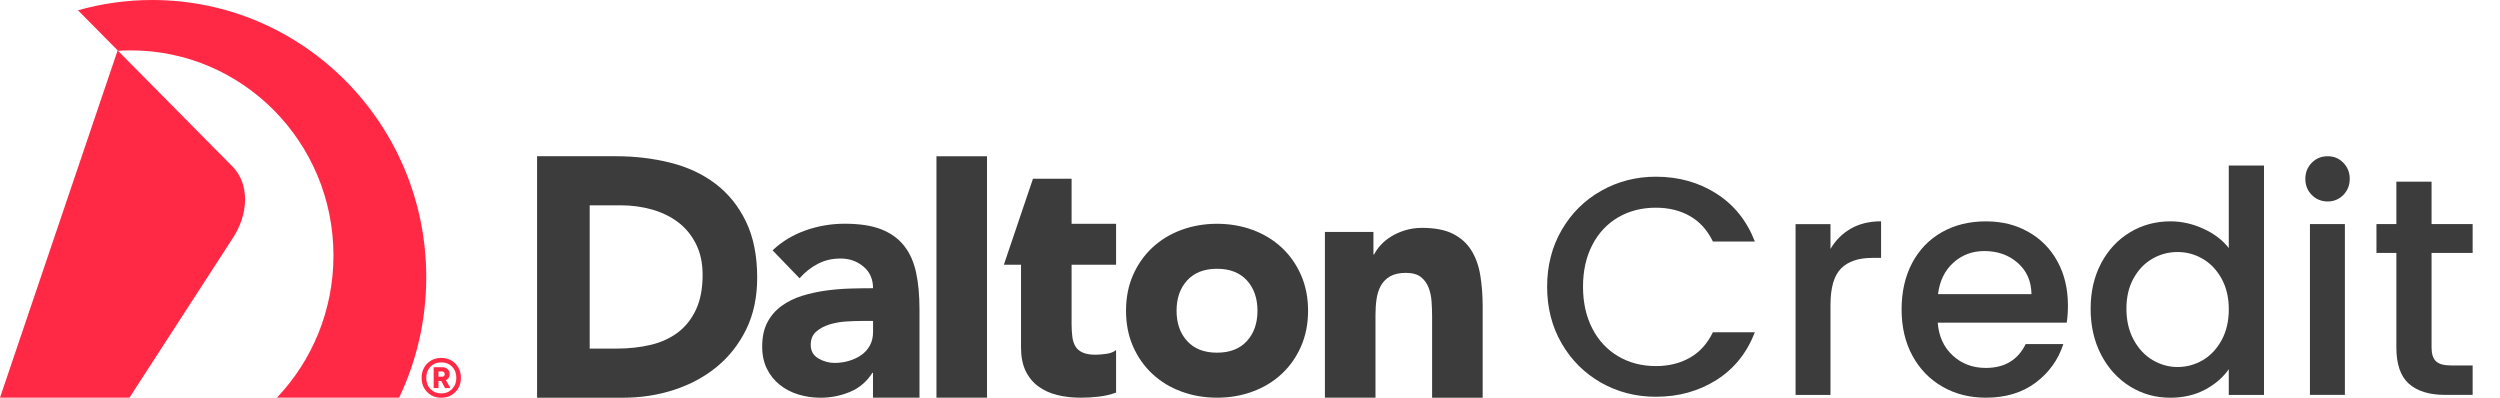
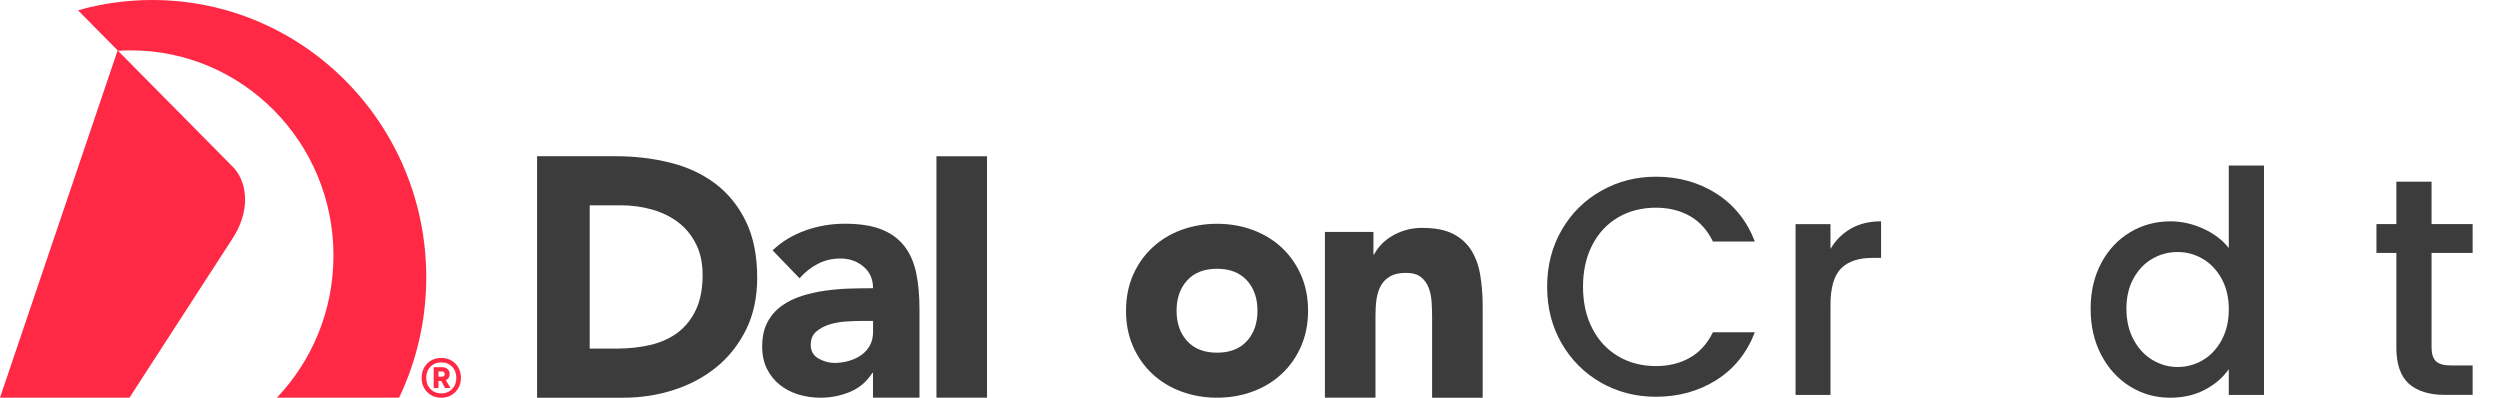
<svg xmlns="http://www.w3.org/2000/svg" width="88" height="14" viewBox="0 0 88 14" fill="none">
  <path d="M5.358 0C4.453 0 3.576 0.127 2.745 0.362L4.141 1.773L0 13.997H4.558L8.151 8.449C8.806 7.484 8.738 6.48 8.236 5.914L4.154 1.788C4.302 1.779 4.451 1.773 4.601 1.773C8.542 1.773 11.738 5.006 11.738 8.994C11.738 10.937 10.98 12.699 9.748 13.997H14.05C14.661 12.715 15.004 11.278 15.004 9.759C15.004 4.37 10.685 0 5.358 0Z" fill="#FF2946" />
  <path d="M16.224 13.302C16.224 13.502 16.158 13.668 16.027 13.801C15.896 13.933 15.732 14 15.531 14C15.331 14 15.168 13.933 15.037 13.801C14.907 13.669 14.841 13.502 14.841 13.302C14.841 13.102 14.906 12.93 15.037 12.798C15.167 12.666 15.331 12.599 15.531 12.599C15.732 12.599 15.897 12.666 16.028 12.798C16.158 12.93 16.224 13.098 16.224 13.302ZM15.004 13.302C15.004 13.46 15.053 13.591 15.153 13.693C15.253 13.796 15.38 13.848 15.533 13.848C15.685 13.848 15.813 13.796 15.913 13.693C16.013 13.59 16.063 13.46 16.063 13.302C16.063 13.144 16.014 13.011 15.914 12.909C15.814 12.807 15.688 12.756 15.533 12.756C15.378 12.756 15.251 12.807 15.152 12.909C15.053 13.011 15.004 13.143 15.004 13.302ZM15.562 12.925C15.641 12.925 15.706 12.948 15.756 12.994C15.805 13.039 15.829 13.096 15.829 13.165C15.829 13.266 15.785 13.338 15.696 13.384L15.857 13.661H15.665L15.535 13.412H15.434V13.661H15.265V12.926H15.562V12.925ZM15.562 13.076H15.434V13.259H15.562C15.59 13.259 15.612 13.252 15.629 13.235C15.646 13.218 15.655 13.196 15.655 13.168C15.655 13.14 15.646 13.118 15.629 13.101C15.613 13.084 15.59 13.075 15.562 13.075V13.076Z" fill="#FF2946" />
  <path d="M18.905 5.499H21.681C22.354 5.499 22.992 5.576 23.598 5.727C24.203 5.88 24.731 6.125 25.181 6.466C25.632 6.806 25.99 7.248 26.255 7.792C26.52 8.337 26.653 8.996 26.653 9.774C26.653 10.462 26.524 11.068 26.267 11.593C26.01 12.116 25.664 12.557 25.229 12.914C24.793 13.27 24.291 13.54 23.722 13.724C23.153 13.909 22.555 14 21.931 14H18.905V5.499ZM20.756 12.27H21.717C22.145 12.27 22.542 12.225 22.91 12.138C23.278 12.05 23.596 11.903 23.865 11.7C24.134 11.495 24.345 11.227 24.5 10.896C24.654 10.563 24.732 10.157 24.732 9.677C24.732 9.261 24.655 8.899 24.5 8.591C24.346 8.283 24.138 8.028 23.877 7.828C23.615 7.628 23.309 7.478 22.957 7.377C22.605 7.277 22.235 7.227 21.848 7.227H20.757V12.27H20.756Z" fill="#3C3C3C" />
  <path d="M30.732 13.123H30.708C30.51 13.435 30.247 13.659 29.919 13.795C29.59 13.931 29.244 14 28.88 14C28.611 14 28.353 13.962 28.103 13.886C27.854 13.81 27.635 13.695 27.445 13.543C27.255 13.391 27.104 13.203 26.995 12.979C26.884 12.756 26.829 12.496 26.829 12.199C26.829 11.863 26.89 11.578 27.012 11.346C27.135 11.114 27.301 10.922 27.51 10.77C27.72 10.618 27.958 10.5 28.228 10.415C28.497 10.331 28.775 10.27 29.064 10.229C29.353 10.19 29.641 10.165 29.93 10.157C30.219 10.149 30.486 10.145 30.731 10.145C30.731 9.825 30.618 9.571 30.392 9.382C30.167 9.194 29.9 9.1 29.591 9.1C29.283 9.1 29.032 9.162 28.79 9.286C28.549 9.41 28.333 9.58 28.144 9.796L27.195 8.812C27.526 8.499 27.914 8.266 28.357 8.109C28.8 7.953 29.259 7.875 29.733 7.875C30.255 7.875 30.684 7.94 31.02 8.072C31.356 8.205 31.625 8.398 31.827 8.655C32.029 8.912 32.168 9.225 32.248 9.598C32.327 9.97 32.366 10.401 32.366 10.889V13.998H30.729V13.122L30.732 13.123ZM30.294 11.298C30.16 11.298 29.991 11.304 29.789 11.316C29.587 11.328 29.394 11.363 29.208 11.418C29.022 11.474 28.864 11.558 28.733 11.671C28.602 11.783 28.538 11.938 28.538 12.139C28.538 12.354 28.629 12.514 28.81 12.619C28.992 12.723 29.181 12.775 29.379 12.775C29.553 12.775 29.721 12.75 29.884 12.702C30.045 12.655 30.19 12.587 30.317 12.498C30.443 12.41 30.544 12.298 30.619 12.162C30.694 12.026 30.732 11.866 30.732 11.682V11.297H30.294V11.298Z" fill="#3C3C3C" />
  <path d="M32.963 5.5H34.743V13.999H32.963V5.5Z" fill="#3C3C3C" />
  <path d="M39.636 10.938C39.636 10.474 39.719 10.054 39.885 9.677C40.051 9.301 40.279 8.979 40.568 8.711C40.857 8.443 41.196 8.236 41.587 8.092C41.979 7.949 42.396 7.877 42.839 7.877C43.282 7.877 43.7 7.949 44.091 8.092C44.482 8.237 44.823 8.443 45.112 8.711C45.401 8.979 45.628 9.301 45.794 9.677C45.96 10.053 46.044 10.473 46.044 10.938C46.044 11.403 45.96 11.822 45.794 12.199C45.628 12.575 45.401 12.897 45.112 13.165C44.823 13.433 44.483 13.639 44.091 13.783C43.7 13.928 43.282 13.999 42.839 13.999C42.396 13.999 41.979 13.927 41.587 13.783C41.196 13.639 40.856 13.433 40.568 13.165C40.279 12.897 40.051 12.575 39.885 12.199C39.719 11.823 39.636 11.403 39.636 10.938ZM41.415 10.938C41.415 11.378 41.539 11.734 41.789 12.006C42.038 12.279 42.388 12.414 42.839 12.414C43.291 12.414 43.64 12.279 43.89 12.006C44.139 11.734 44.263 11.378 44.263 10.938C44.263 10.498 44.139 10.142 43.89 9.869C43.64 9.597 43.291 9.461 42.839 9.461C42.388 9.461 42.038 9.597 41.789 9.869C41.539 10.142 41.415 10.498 41.415 10.938Z" fill="#3C3C3C" />
  <path d="M46.636 8.165H48.345V8.958H48.369C48.424 8.845 48.503 8.734 48.606 8.622C48.709 8.509 48.832 8.409 48.974 8.322C49.117 8.234 49.279 8.161 49.461 8.106C49.644 8.05 49.842 8.021 50.055 8.021C50.505 8.021 50.869 8.091 51.146 8.231C51.423 8.372 51.638 8.566 51.792 8.814C51.946 9.062 52.052 9.354 52.106 9.69C52.161 10.026 52.19 10.391 52.19 10.782V14H50.41V11.142C50.41 10.975 50.404 10.8 50.392 10.62C50.38 10.44 50.345 10.274 50.286 10.122C50.226 9.969 50.135 9.846 50.013 9.749C49.89 9.654 49.714 9.605 49.486 9.605C49.257 9.605 49.07 9.647 48.927 9.73C48.784 9.815 48.676 9.926 48.601 10.066C48.525 10.206 48.477 10.364 48.453 10.541C48.428 10.717 48.417 10.901 48.417 11.094V13.999H46.637V8.165H46.636Z" fill="#3C3C3C" />
-   <path d="M37.72 9.461V9.318H39.286V7.877H37.72V6.292H36.361L35.94 7.533L35.824 7.877L35.336 9.318H35.94V12.235C35.94 12.556 35.994 12.828 36.1 13.052C36.207 13.276 36.355 13.457 36.545 13.598C36.736 13.738 36.956 13.84 37.21 13.903C37.463 13.968 37.74 13.999 38.041 13.999C38.247 13.999 38.457 13.987 38.67 13.963C38.883 13.939 39.089 13.891 39.286 13.819V12.318C39.207 12.39 39.091 12.436 38.937 12.456C38.783 12.476 38.658 12.486 38.563 12.486C38.373 12.486 38.221 12.46 38.106 12.408C37.992 12.355 37.906 12.282 37.851 12.185C37.796 12.09 37.76 11.975 37.745 11.843C37.729 11.711 37.72 11.565 37.72 11.405V9.46V9.461Z" fill="#3C3C3C" />
  <path d="M54.971 8.096C55.313 7.506 55.777 7.046 56.363 6.716C56.949 6.385 57.59 6.22 58.288 6.22C59.086 6.22 59.796 6.418 60.418 6.815C61.04 7.212 61.49 7.773 61.771 8.501H60.294C60.099 8.1 59.83 7.802 59.485 7.605C59.14 7.409 58.741 7.311 58.288 7.311C57.792 7.311 57.35 7.423 56.962 7.649C56.574 7.875 56.269 8.198 56.051 8.62C55.831 9.042 55.722 9.532 55.722 10.093C55.722 10.653 55.832 11.143 56.051 11.566C56.269 11.989 56.574 12.313 56.962 12.542C57.35 12.771 57.792 12.886 58.288 12.886C58.741 12.886 59.14 12.788 59.485 12.591C59.83 12.394 60.099 12.096 60.294 11.696H61.771C61.49 12.423 61.039 12.984 60.418 13.376C59.796 13.769 59.086 13.966 58.288 13.966C57.584 13.966 56.94 13.8 56.357 13.47C55.775 13.138 55.313 12.679 54.971 12.09C54.63 11.501 54.459 10.835 54.459 10.093C54.459 9.35 54.63 8.685 54.971 8.096Z" fill="#3C3C3C" />
  <path d="M65.151 8.047C65.449 7.876 65.804 7.79 66.214 7.79V9.078H65.9C65.419 9.078 65.054 9.201 64.806 9.449C64.558 9.697 64.433 10.125 64.433 10.737V13.901H63.204V7.889H64.433V8.762C64.614 8.456 64.852 8.218 65.151 8.047Z" fill="#3C3C3C" />
-   <path d="M72.748 11.358H68.208C68.245 11.838 68.42 12.224 68.737 12.514C69.053 12.806 69.441 12.951 69.902 12.951C70.563 12.951 71.03 12.671 71.304 12.111H72.63C72.45 12.664 72.125 13.116 71.654 13.47C71.183 13.822 70.6 13.999 69.902 13.999C69.334 13.999 68.825 13.87 68.375 13.612C67.926 13.354 67.573 12.99 67.318 12.521C67.063 12.052 66.936 11.508 66.936 10.89C66.936 10.272 67.06 9.728 67.307 9.259C67.555 8.79 67.904 8.428 68.353 8.174C68.803 7.919 69.318 7.792 69.901 7.792C70.483 7.792 70.961 7.916 71.4 8.164C71.838 8.41 72.18 8.758 72.424 9.205C72.668 9.652 72.791 10.167 72.791 10.75C72.791 10.976 72.777 11.179 72.748 11.361V11.358ZM71.508 10.354C71.501 9.896 71.339 9.529 71.023 9.252C70.706 8.975 70.315 8.837 69.847 8.837C69.423 8.837 69.06 8.974 68.758 9.247C68.456 9.519 68.276 9.888 68.218 10.354H71.507H71.508Z" fill="#3C3C3C" />
  <path d="M73.961 9.263C74.21 8.797 74.547 8.436 74.975 8.178C75.403 7.92 75.88 7.791 76.404 7.791C76.792 7.791 77.176 7.877 77.552 8.048C77.93 8.219 78.23 8.446 78.453 8.73V5.828H79.693V13.901H78.453V12.996C78.251 13.287 77.972 13.527 77.617 13.716C77.261 13.905 76.854 14 76.393 14C75.876 14 75.403 13.868 74.975 13.602C74.548 13.336 74.21 12.966 73.961 12.489C73.713 12.013 73.59 11.473 73.59 10.869C73.59 10.265 73.714 9.73 73.961 9.266V9.263ZM78.2 9.809C78.031 9.504 77.81 9.271 77.536 9.111C77.262 8.951 76.968 8.871 76.651 8.871C76.335 8.871 76.04 8.949 75.767 9.105C75.493 9.262 75.272 9.491 75.104 9.793C74.935 10.094 74.85 10.453 74.85 10.868C74.85 11.283 74.935 11.646 75.104 11.959C75.272 12.271 75.495 12.51 75.772 12.674C76.049 12.837 76.341 12.919 76.651 12.919C76.961 12.919 77.262 12.839 77.536 12.679C77.81 12.519 78.031 12.284 78.2 11.975C78.369 11.666 78.454 11.305 78.454 10.89C78.454 10.475 78.369 10.115 78.2 9.81V9.809Z" fill="#3C3C3C" />
-   <path d="M81.375 6.863C81.223 6.709 81.148 6.52 81.148 6.296C81.148 6.071 81.224 5.881 81.375 5.729C81.525 5.576 81.712 5.5 81.935 5.5C82.158 5.5 82.334 5.576 82.485 5.729C82.635 5.881 82.711 6.071 82.711 6.296C82.711 6.52 82.635 6.71 82.485 6.863C82.334 7.015 82.151 7.092 81.935 7.092C81.72 7.092 81.525 7.015 81.375 6.863ZM82.54 7.888V13.9H81.31V7.888H82.54Z" fill="#3C3C3C" />
  <path d="M85.591 8.903V12.231C85.591 12.457 85.643 12.618 85.747 12.717C85.852 12.816 86.03 12.864 86.281 12.864H87.037V13.9H86.066C85.512 13.9 85.088 13.769 84.793 13.508C84.499 13.245 84.352 12.82 84.352 12.231V8.903H83.651V7.888H84.352V6.394H85.591V7.888H87.037V8.903H85.591Z" fill="#3C3C3C" />
</svg>